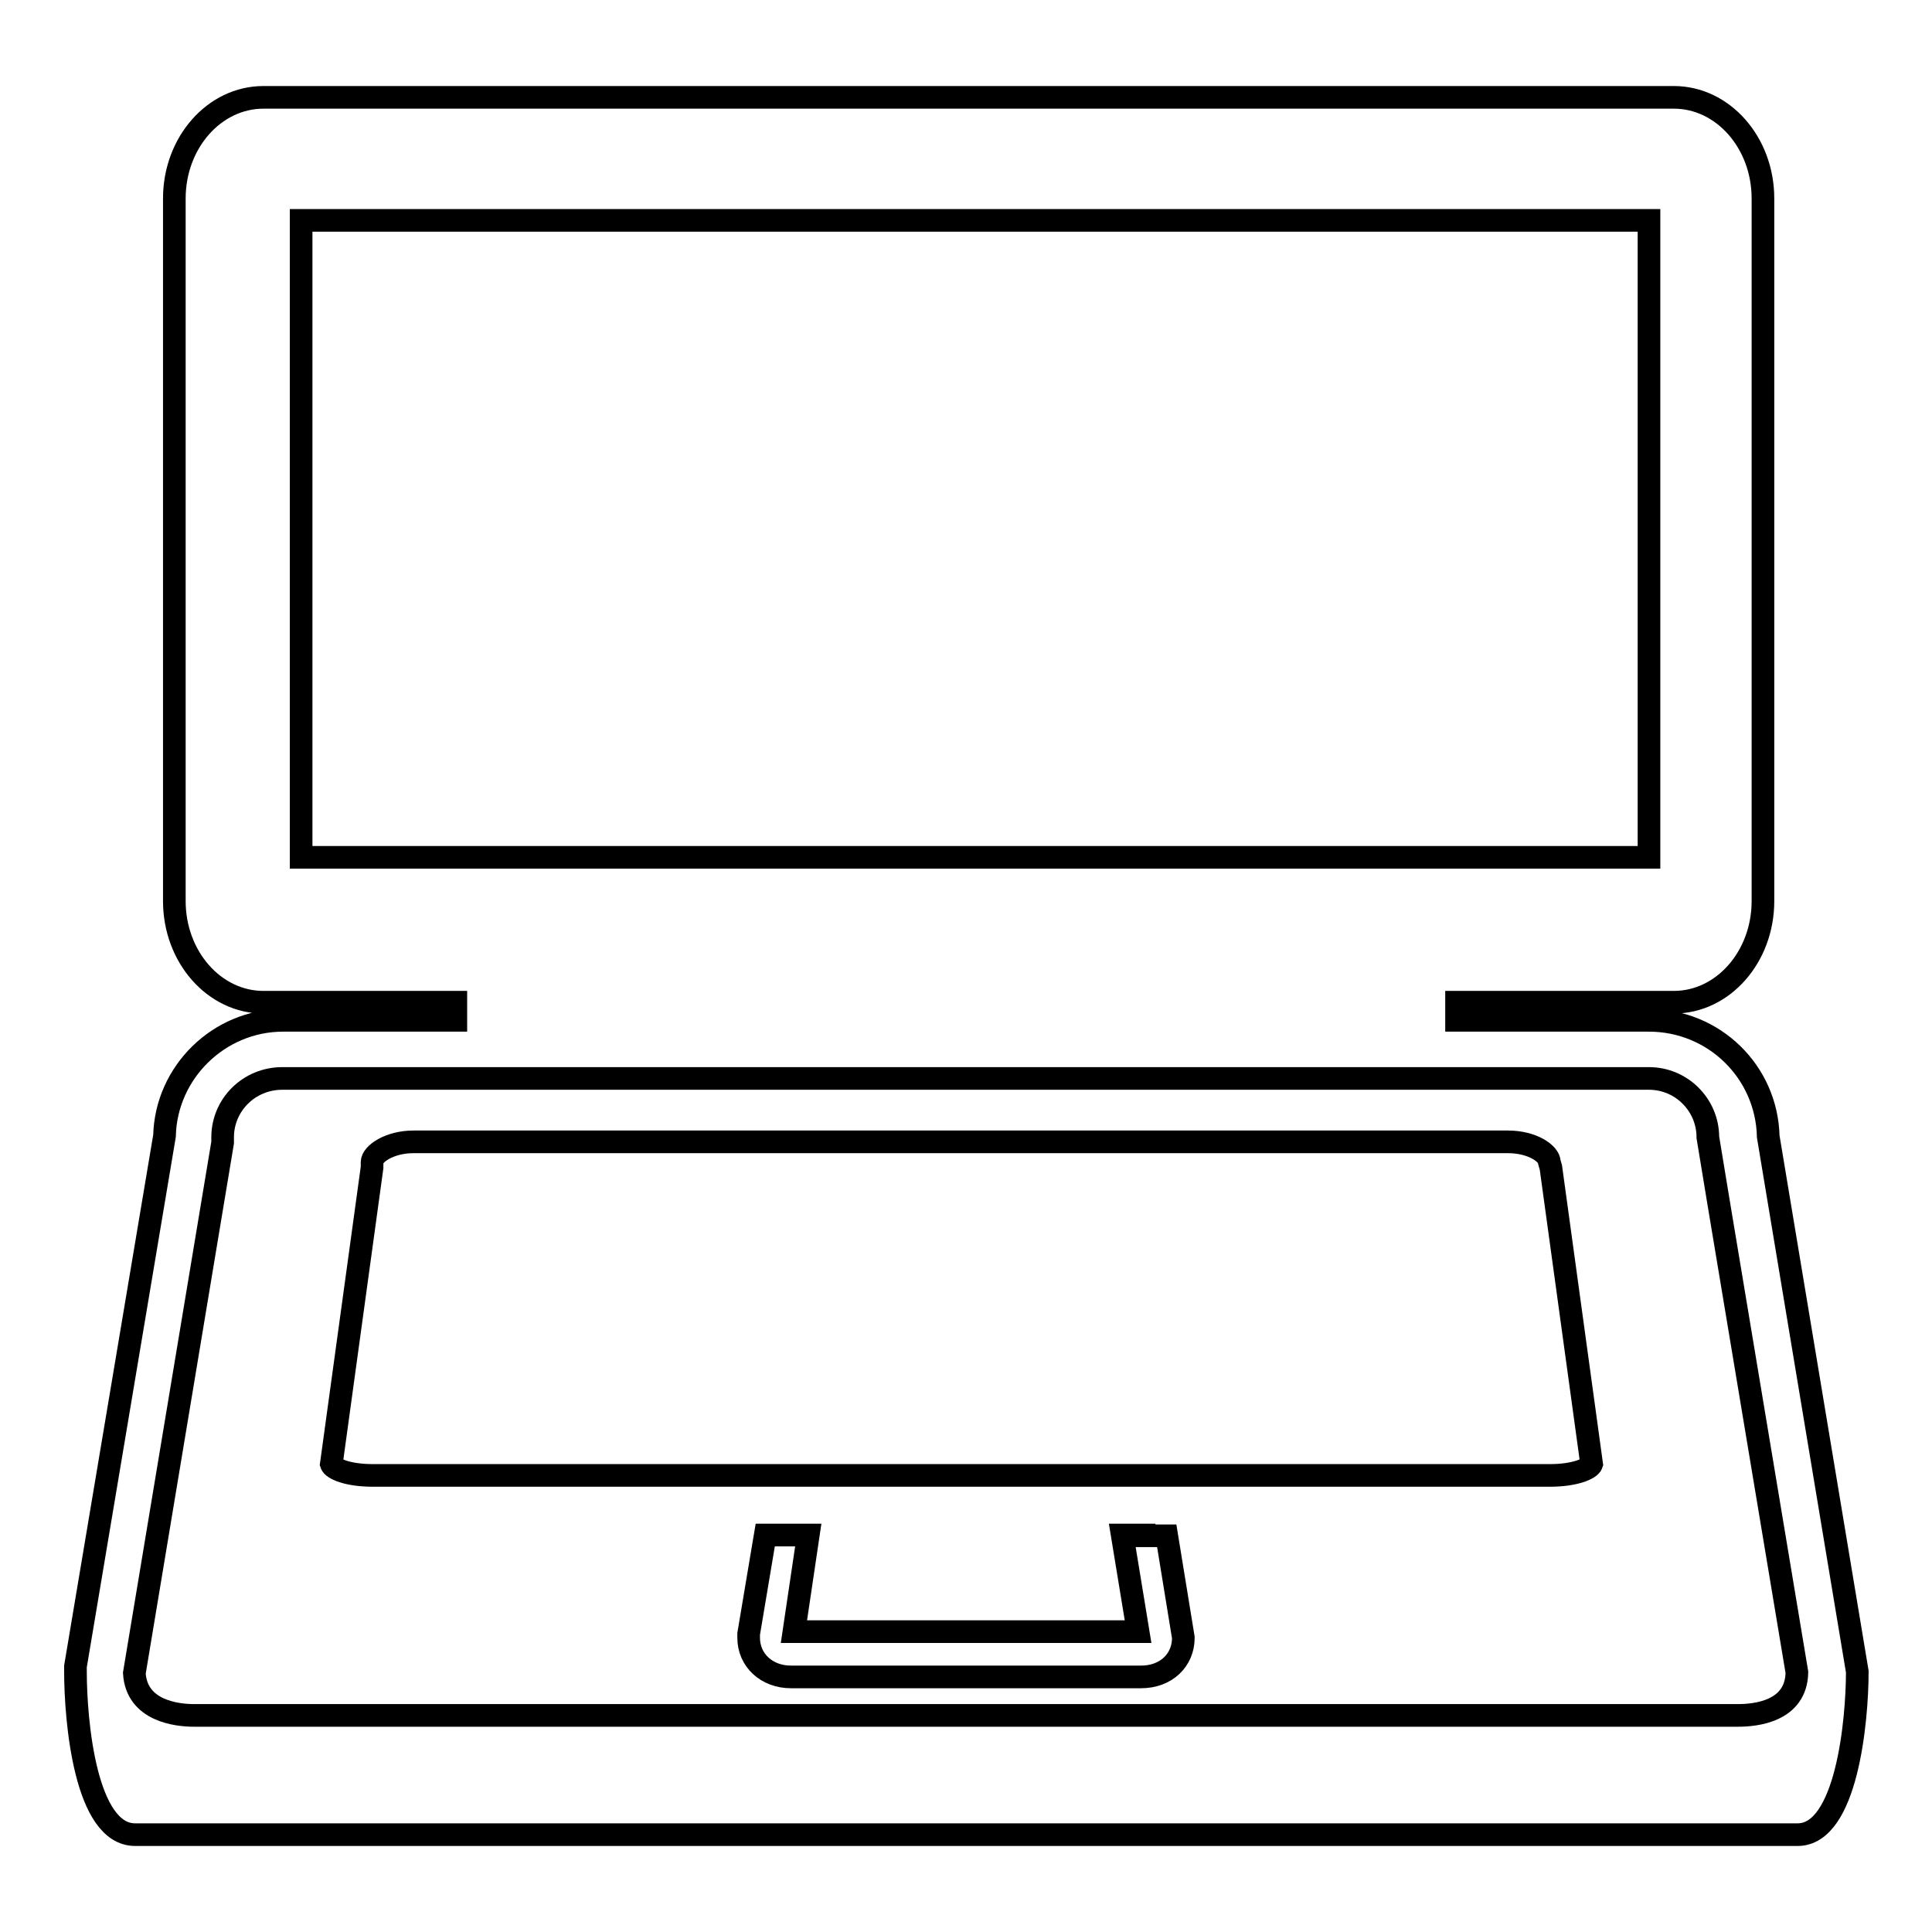
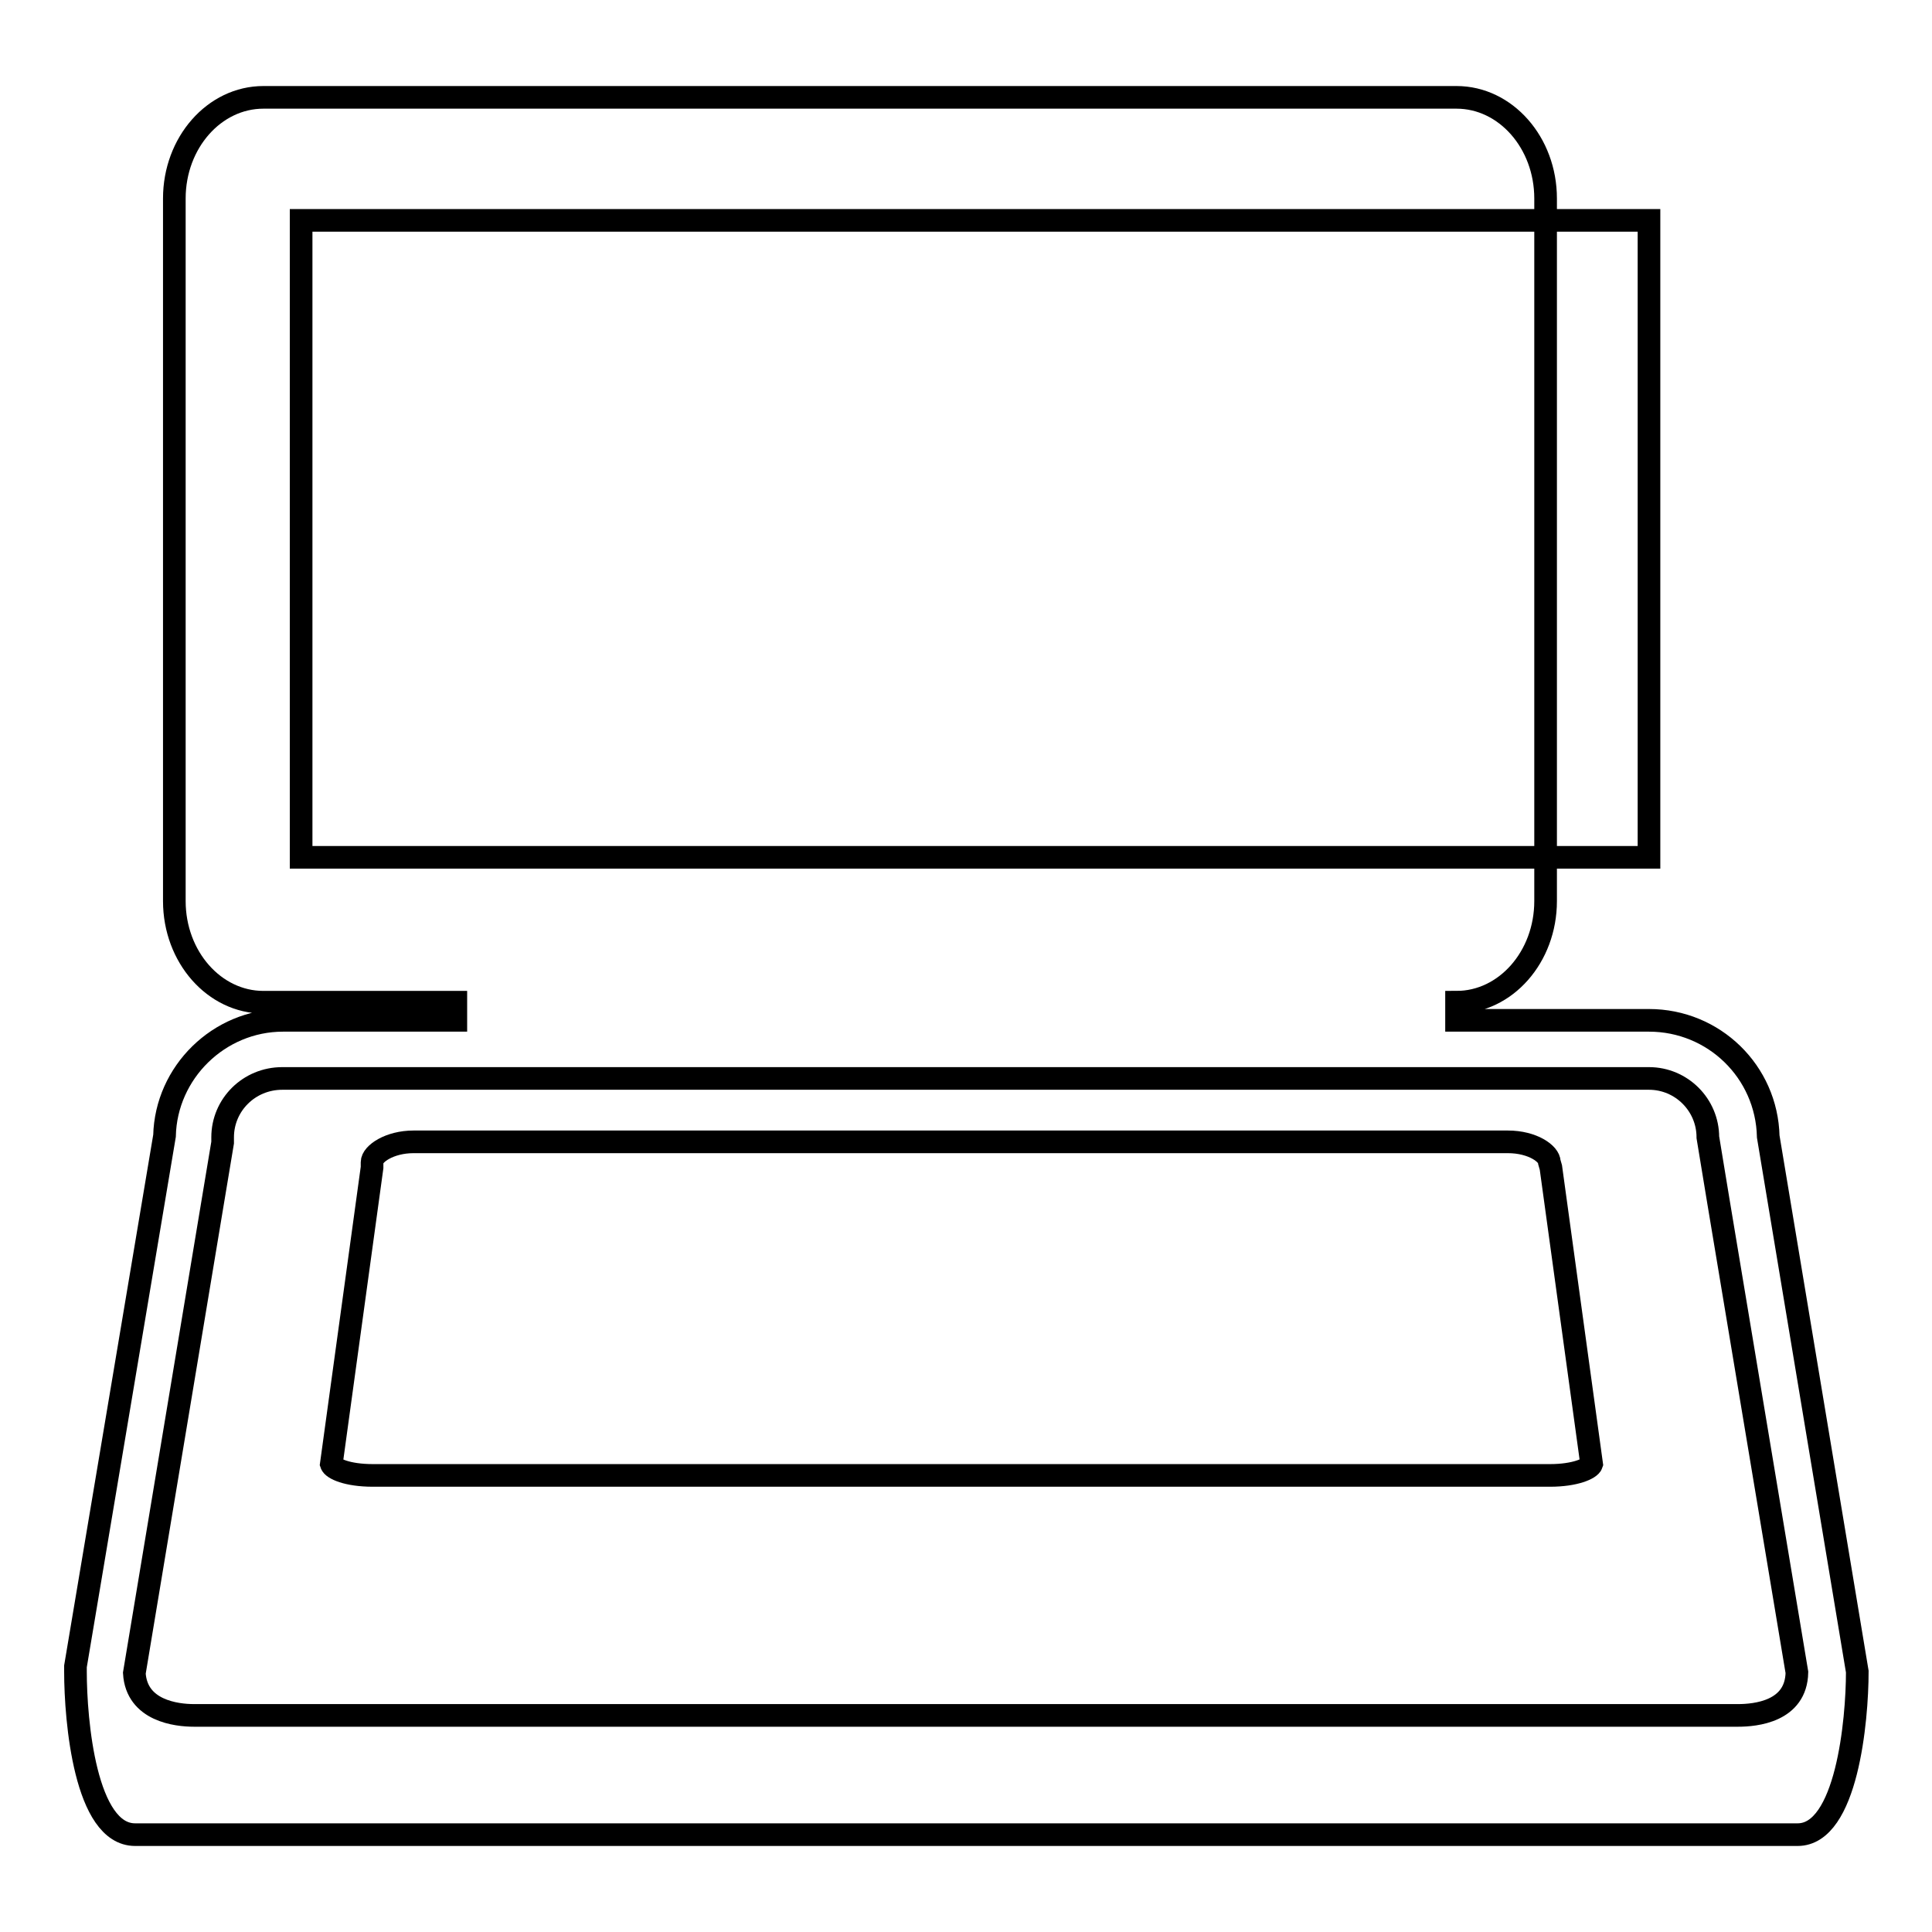
<svg xmlns="http://www.w3.org/2000/svg" version="1.1" x="0px" y="0px" viewBox="0 0 256 256" enable-background="new 0 0 256 256" xml:space="preserve">
  <g>
    <g>
      <g>
        <g>
-           <path stroke-width="3" fill-opacity="0" stroke="#000000" d="M218.5,135.2H193v-2.4h28.8c6.5,0,11.8-6,11.8-13.4V26.3c0-7.4-5.3-13.4-11.8-13.4H34.9c-6.5,0-11.8,6-11.8,13.4v93.1c0,7.4,5.3,13.4,11.8,13.4h25.5v2.4H37.5c-8.5,0-15.5,6.9-15.7,15.3L10,220.8l0,0.7c0,6.5,1.3,21.6,7.9,21.6h220.3c6.5,0,7.9-15.1,7.9-21.6c0,0,0,0,0,0l-11.8-70.9C234.1,142,227.1,135.2,218.5,135.2z M39.9,113.6V29.2h178.6v84.4H39.9z M230.3,227.3H25.7c-2.3,0-7.6-0.6-7.9-5.6l10.4-62.5l1.3-7.8l0-0.7c0-4.3,3.5-7.8,7.9-7.8h181.1c4.3,0,7.8,3.5,7.8,7.8l1.4,8.5l10.4,62.4C238,226.8,232.6,227.3,230.3,227.3z" />
-           <path stroke-width="3" fill-opacity="0" stroke="#000000" d="M151.6,203.4h-2.9l2.1,12.8l-45.6,0l1.9-12.8h-2.7h-3l-2.2,13.1l0,0.5c0,3,2.4,5.2,5.6,5.2h46.4c3.3,0,5.6-2.2,5.6-5.2l-2.2-13.5H151.6L151.6,203.4z" />
+           <path stroke-width="3" fill-opacity="0" stroke="#000000" d="M218.5,135.2H193v-2.4c6.5,0,11.8-6,11.8-13.4V26.3c0-7.4-5.3-13.4-11.8-13.4H34.9c-6.5,0-11.8,6-11.8,13.4v93.1c0,7.4,5.3,13.4,11.8,13.4h25.5v2.4H37.5c-8.5,0-15.5,6.9-15.7,15.3L10,220.8l0,0.7c0,6.5,1.3,21.6,7.9,21.6h220.3c6.5,0,7.9-15.1,7.9-21.6c0,0,0,0,0,0l-11.8-70.9C234.1,142,227.1,135.2,218.5,135.2z M39.9,113.6V29.2h178.6v84.4H39.9z M230.3,227.3H25.7c-2.3,0-7.6-0.6-7.9-5.6l10.4-62.5l1.3-7.8l0-0.7c0-4.3,3.5-7.8,7.9-7.8h181.1c4.3,0,7.8,3.5,7.8,7.8l1.4,8.5l10.4,62.4C238,226.8,232.6,227.3,230.3,227.3z" />
          <path stroke-width="3" fill-opacity="0" stroke="#000000" d="M205.3,154c0-1.1-2.2-2.7-5.5-2.7h-145c-3.2,0-5.5,1.6-5.5,2.7l0,0.5l0,0.2L43.9,194c0.2,0.6,2.1,1.5,5.5,1.5h56.8h43.7h55.5c3.3,0,5.3-0.9,5.5-1.5l-5.4-39.3L205.3,154z" />
        </g>
      </g>
      <g />
      <g />
      <g />
      <g />
      <g />
      <g />
      <g />
      <g />
      <g />
      <g />
      <g />
      <g />
      <g />
      <g />
      <g />
    </g>
  </g>
</svg>